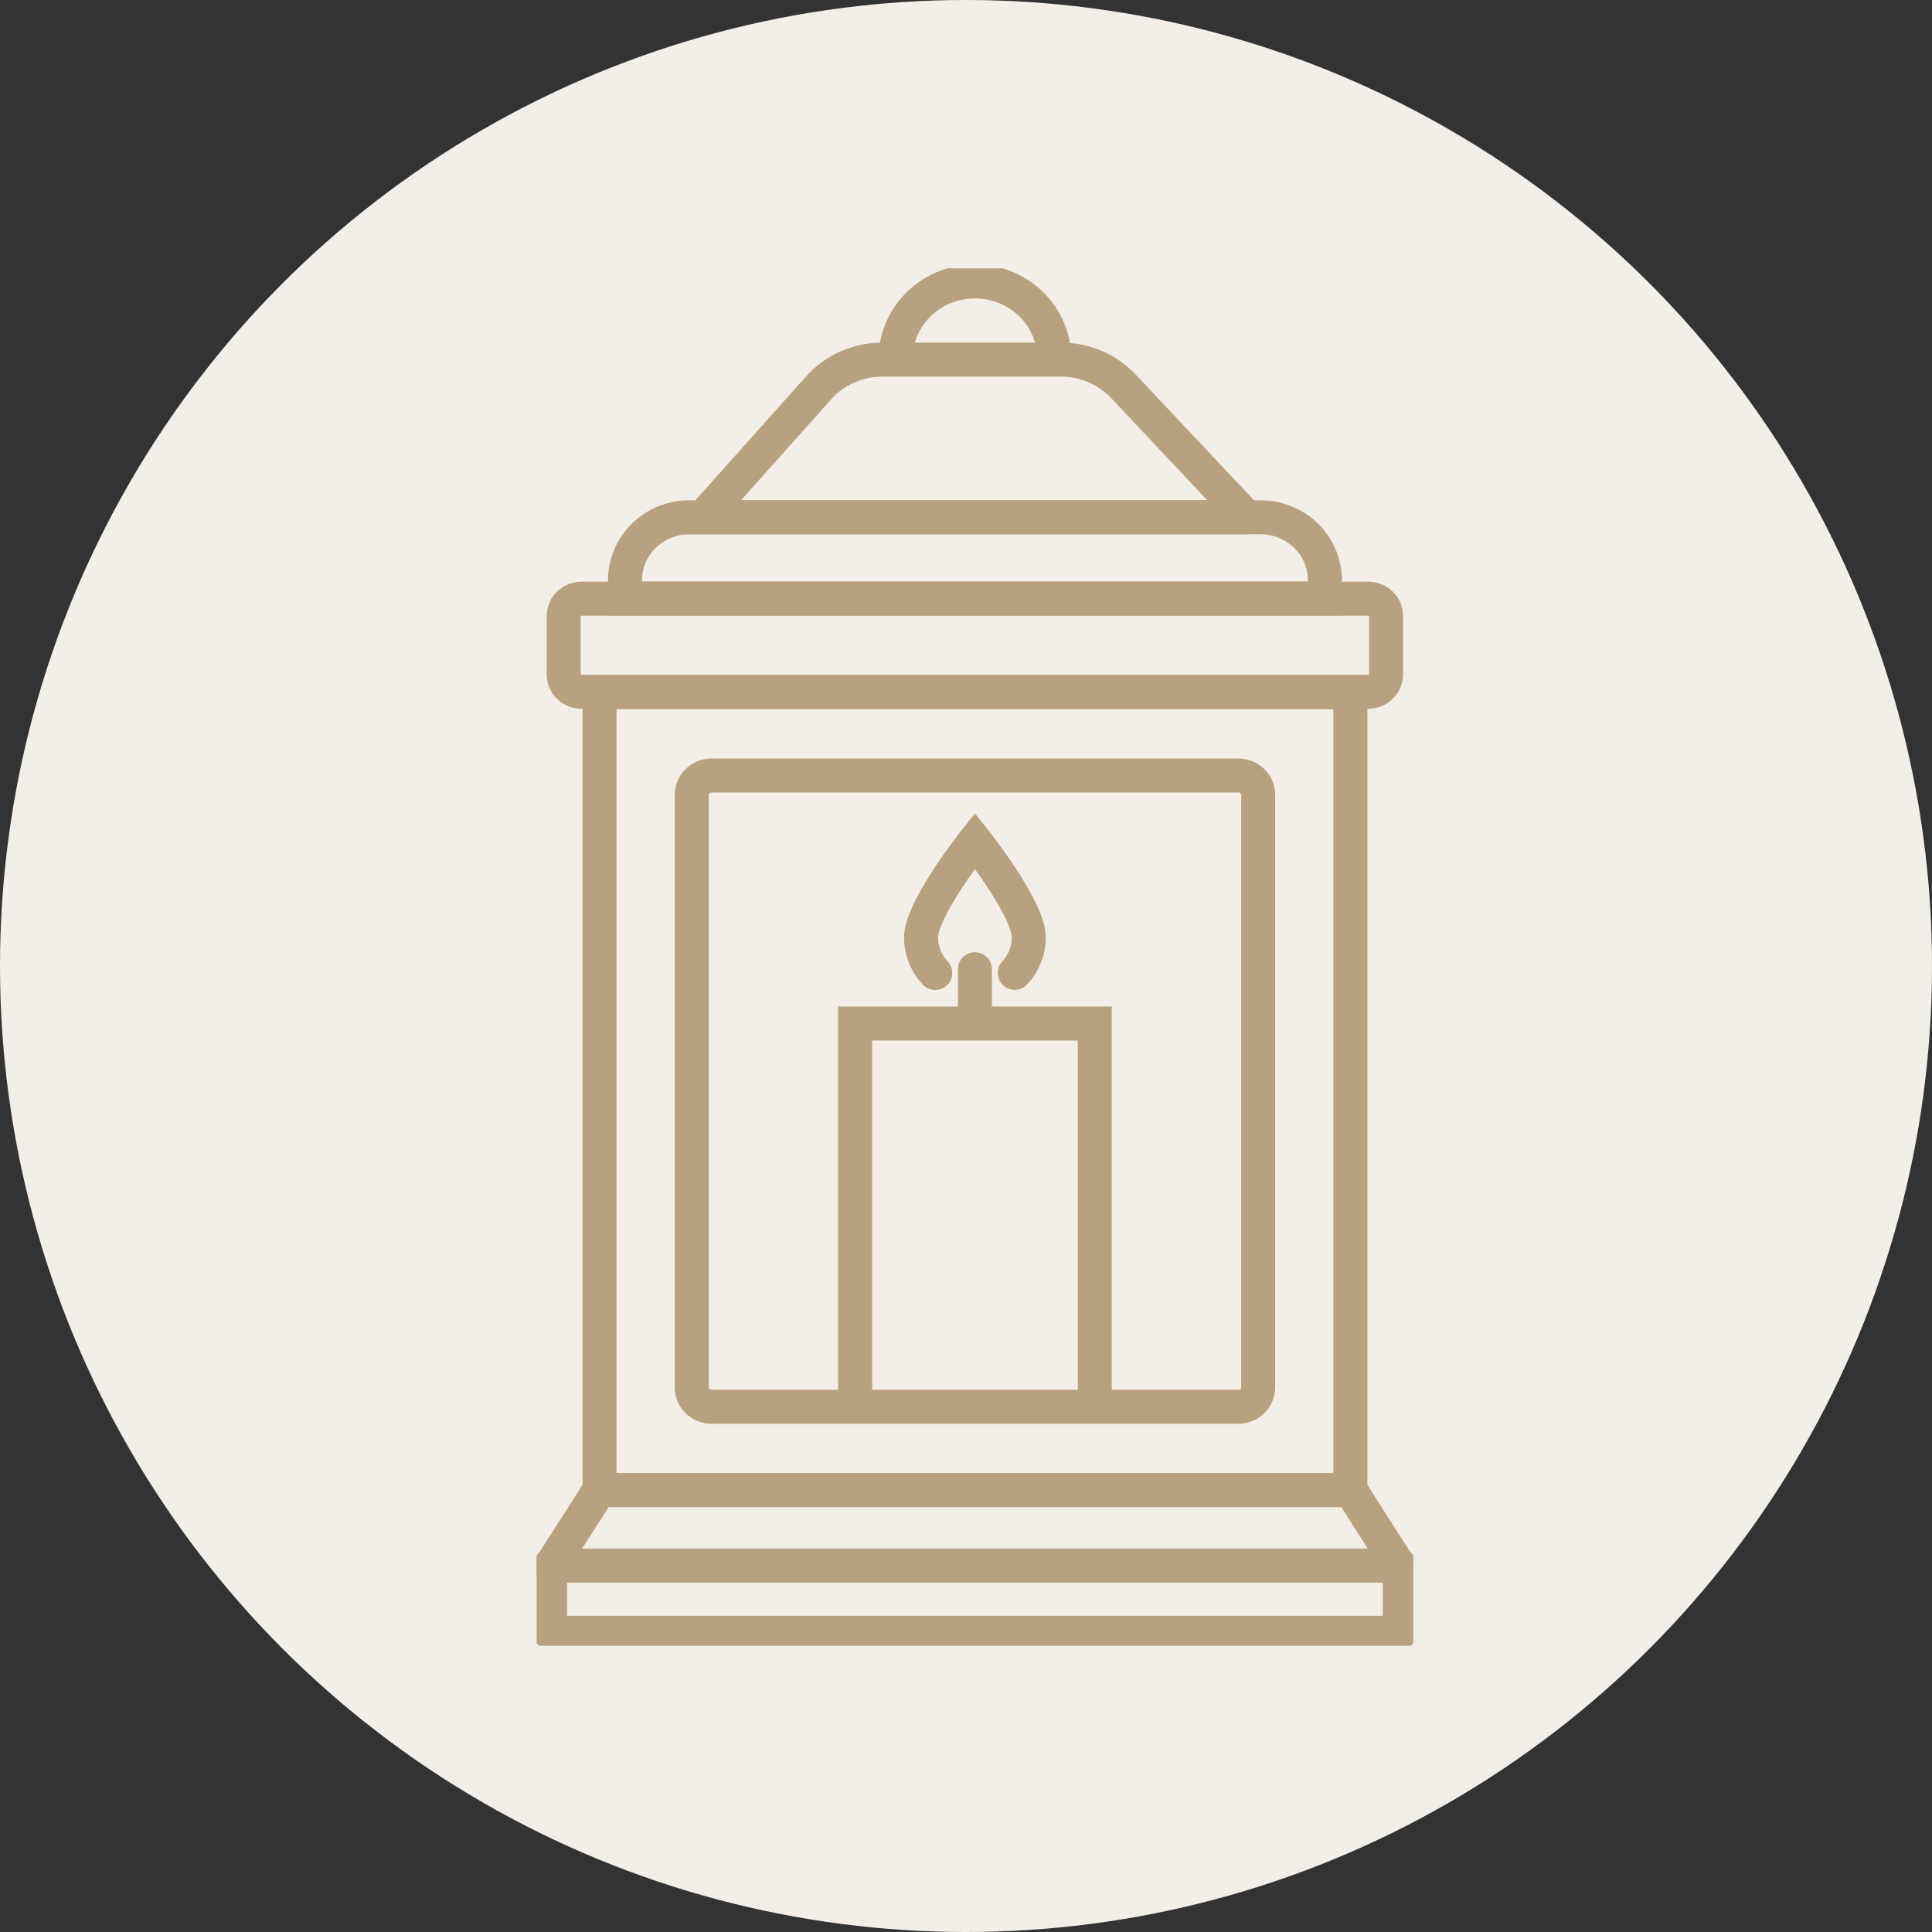
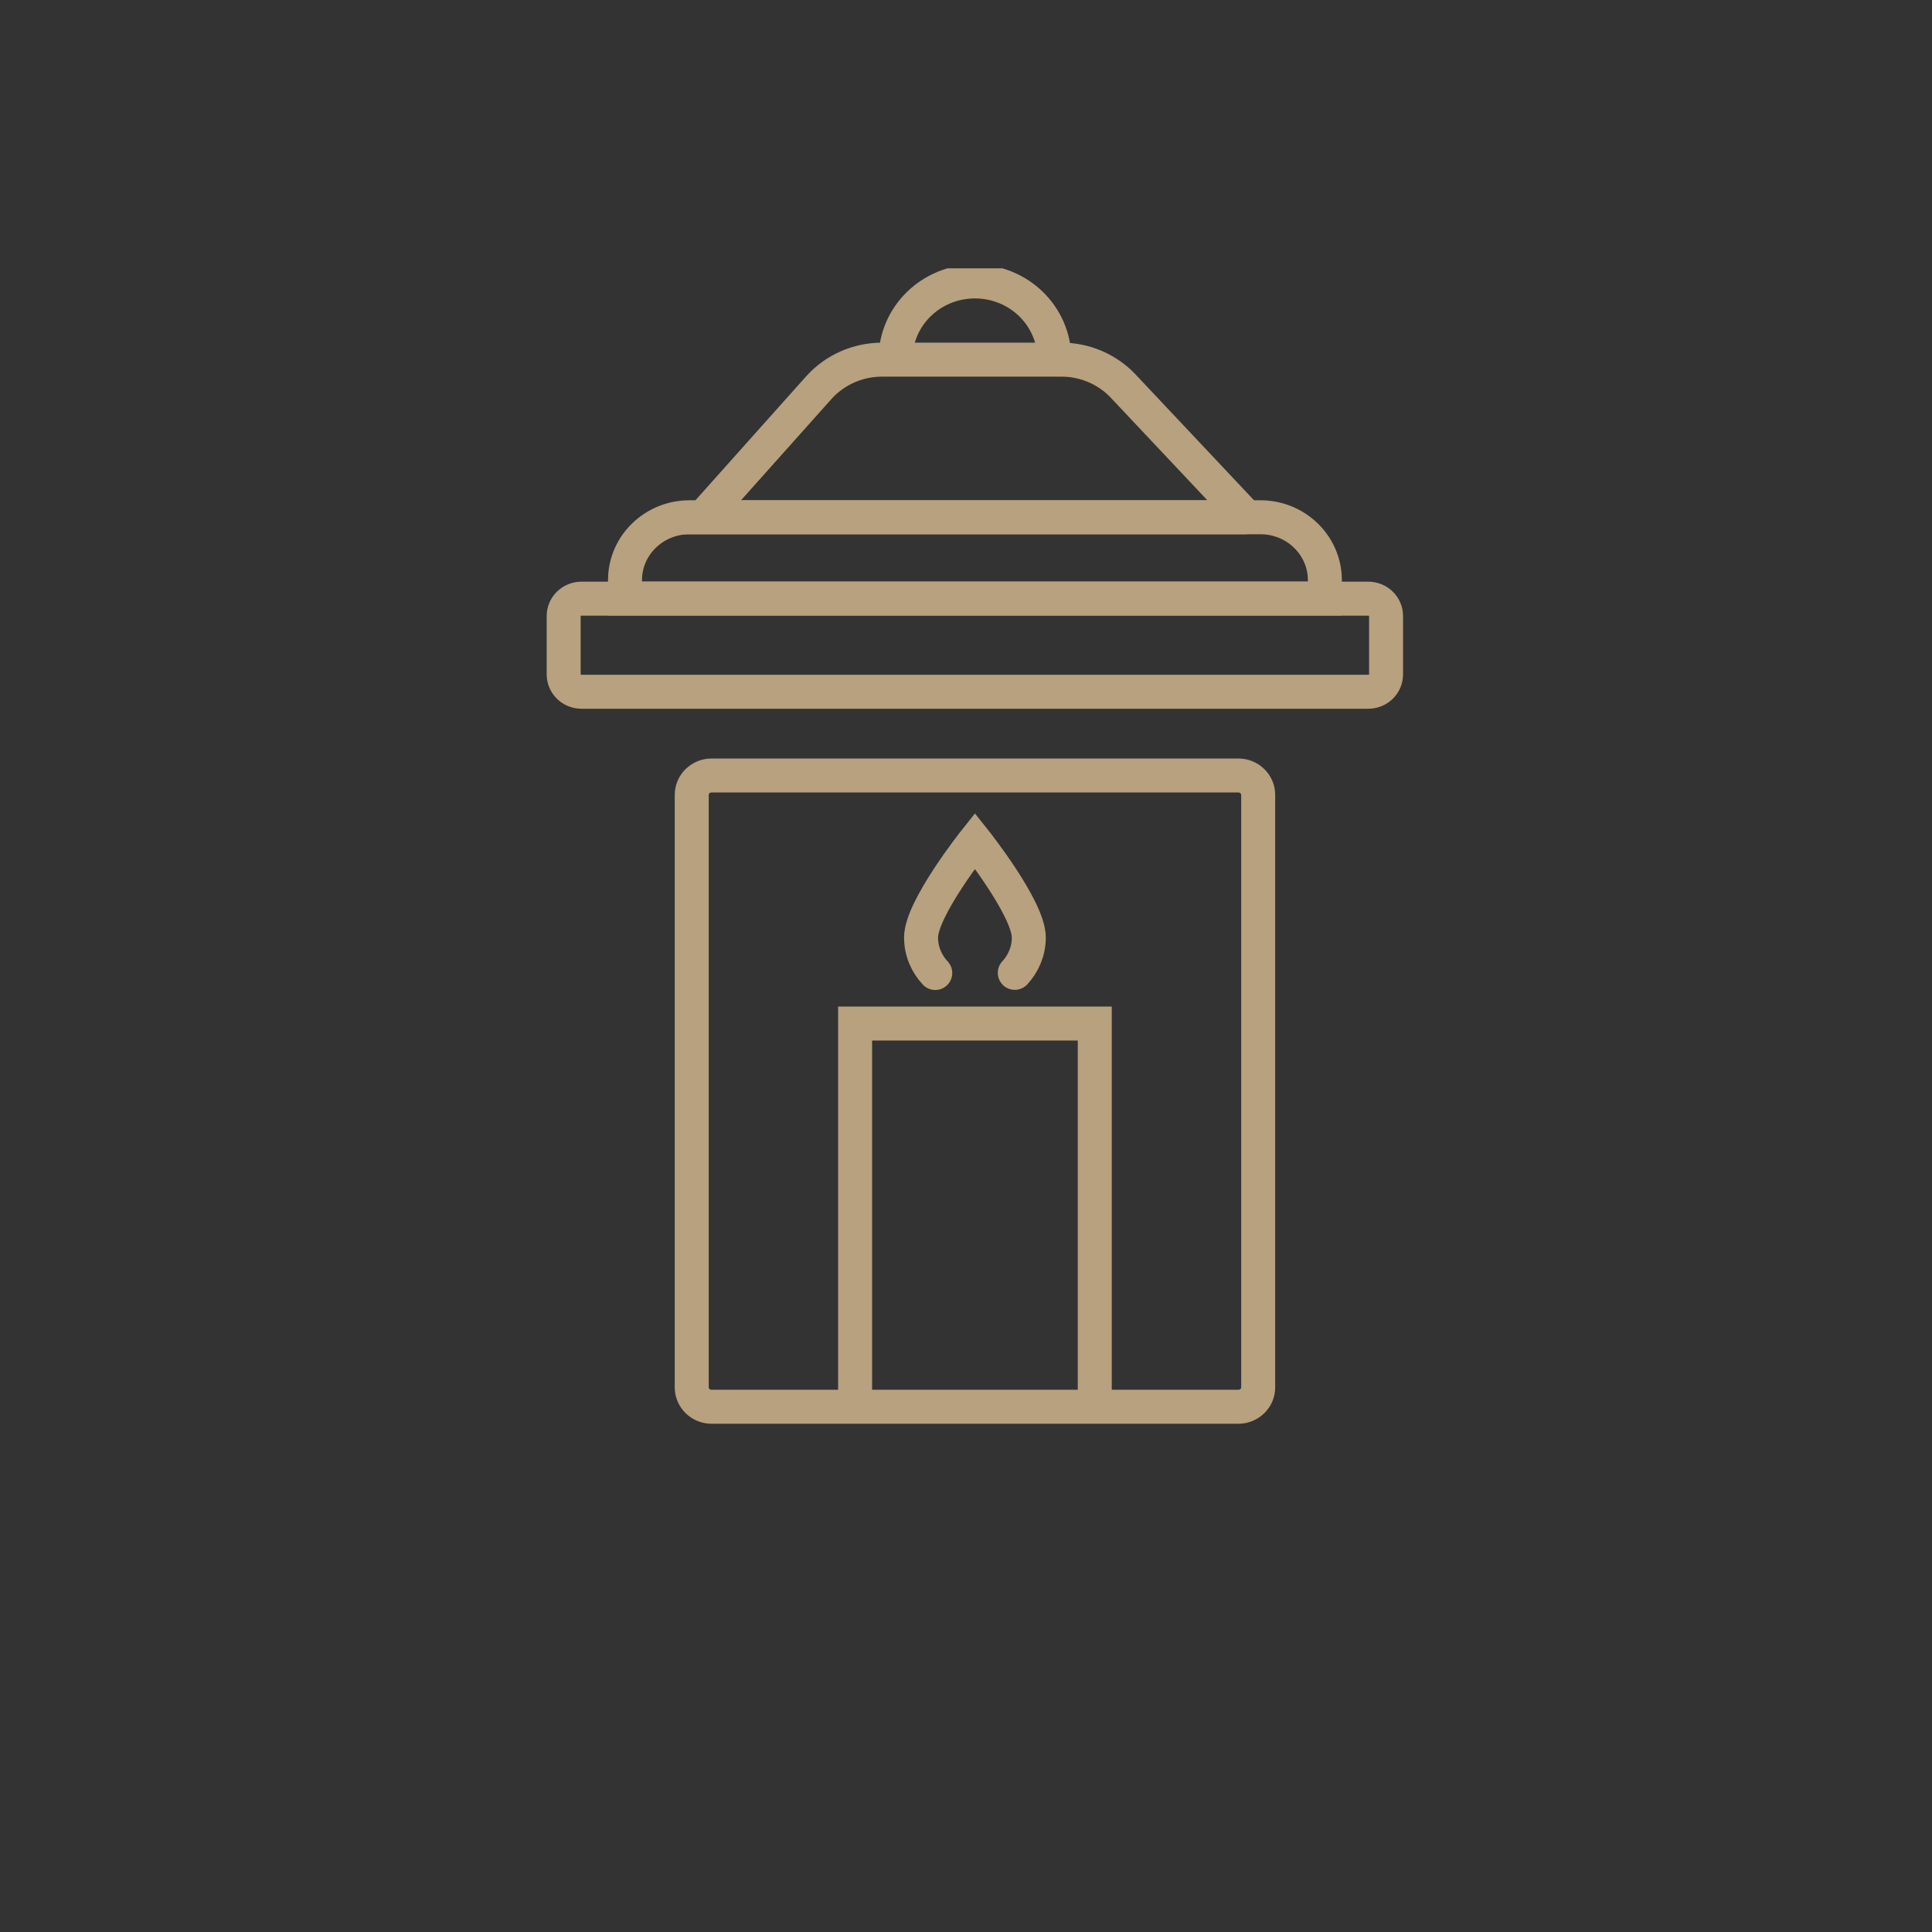
<svg xmlns="http://www.w3.org/2000/svg" width="108" height="108" viewBox="0 0 108 108" fill="none">
  <rect x="0" y="0" width="108" height="108" fill="#333333" stroke="none" />
-   <circle cx="54" cy="54" r="54" fill="#F3EEE8" />
  <g clip-path="url(#clip0_260_19)">
-     <path d="M75.488 38.694H33.512V83.296H75.488V38.694Z" stroke="#B7A17E" stroke-width="1.9" stroke-miterlimit="10" />
    <path d="M69.224 43.351H39.777C39.165 43.351 38.668 43.836 38.668 44.434V77.556C38.668 78.154 39.165 78.639 39.777 78.639H69.224C69.837 78.639 70.334 78.154 70.334 77.556V44.434C70.334 43.836 69.837 43.351 69.224 43.351Z" stroke="#B7A17E" stroke-width="1.9" stroke-miterlimit="10" />
    <path d="M76.489 33.466H32.502C31.954 33.466 31.51 33.9 31.51 34.435V37.7C31.51 38.235 31.954 38.669 32.502 38.669H76.489C77.037 38.669 77.482 38.235 77.482 37.7V34.435C77.482 33.9 77.037 33.466 76.489 33.466Z" stroke="#B7A17E" stroke-width="1.9" stroke-miterlimit="10" />
    <path d="M38.55 28.915H70.457C72.451 28.915 74.061 30.494 74.061 32.432V33.458H34.938V32.432C34.938 30.486 36.556 28.915 38.541 28.915H38.55Z" stroke="#B7A17E" stroke-width="1.9" stroke-miterlimit="10" />
-     <path d="M78.19 87.514H30.809L33.503 83.296H75.496L78.19 87.514Z" stroke="#B7A17E" stroke-width="1.9" stroke-linecap="round" stroke-linejoin="round" />
-     <path d="M78.249 87.522H30.75V91.275H78.249V87.522Z" stroke="#B7A17E" stroke-width="1.9" stroke-linecap="round" stroke-linejoin="round" />
    <path d="M69.698 28.915H39.301L45.774 21.668C46.667 20.675 47.951 20.105 49.303 20.105H59.338C60.648 20.105 61.899 20.642 62.783 21.579L69.69 28.915H69.698Z" stroke="#B7A17E" stroke-width="1.9" stroke-miterlimit="10" />
    <path d="M50.062 20.064C50.062 17.671 52.048 15.733 54.5 15.733C56.953 15.733 58.938 17.671 58.938 20.064" stroke="#B7A17E" stroke-width="1.9" stroke-miterlimit="10" />
    <path d="M47.801 78.728V57.217H61.198V78.728" stroke="#B7A17E" stroke-width="1.9" stroke-miterlimit="10" />
-     <path d="M54.5 56.826V54.18" stroke="#B7A17E" stroke-width="1.9" stroke-miterlimit="10" stroke-linecap="round" />
    <path d="M52.281 54.392C51.789 53.87 51.488 53.17 51.488 52.405C51.488 50.785 54.5 46.998 54.5 46.998C54.5 46.998 57.511 50.785 57.511 52.405C57.511 53.17 57.211 53.862 56.727 54.383" stroke="#B7A17E" stroke-width="1.9" stroke-miterlimit="10" stroke-linecap="round" />
  </g>
  <defs>
    <clipPath id="clip0_260_19">
      <rect width="49" height="77" fill="white" transform="translate(30 15)" />
    </clipPath>
  </defs>
</svg>